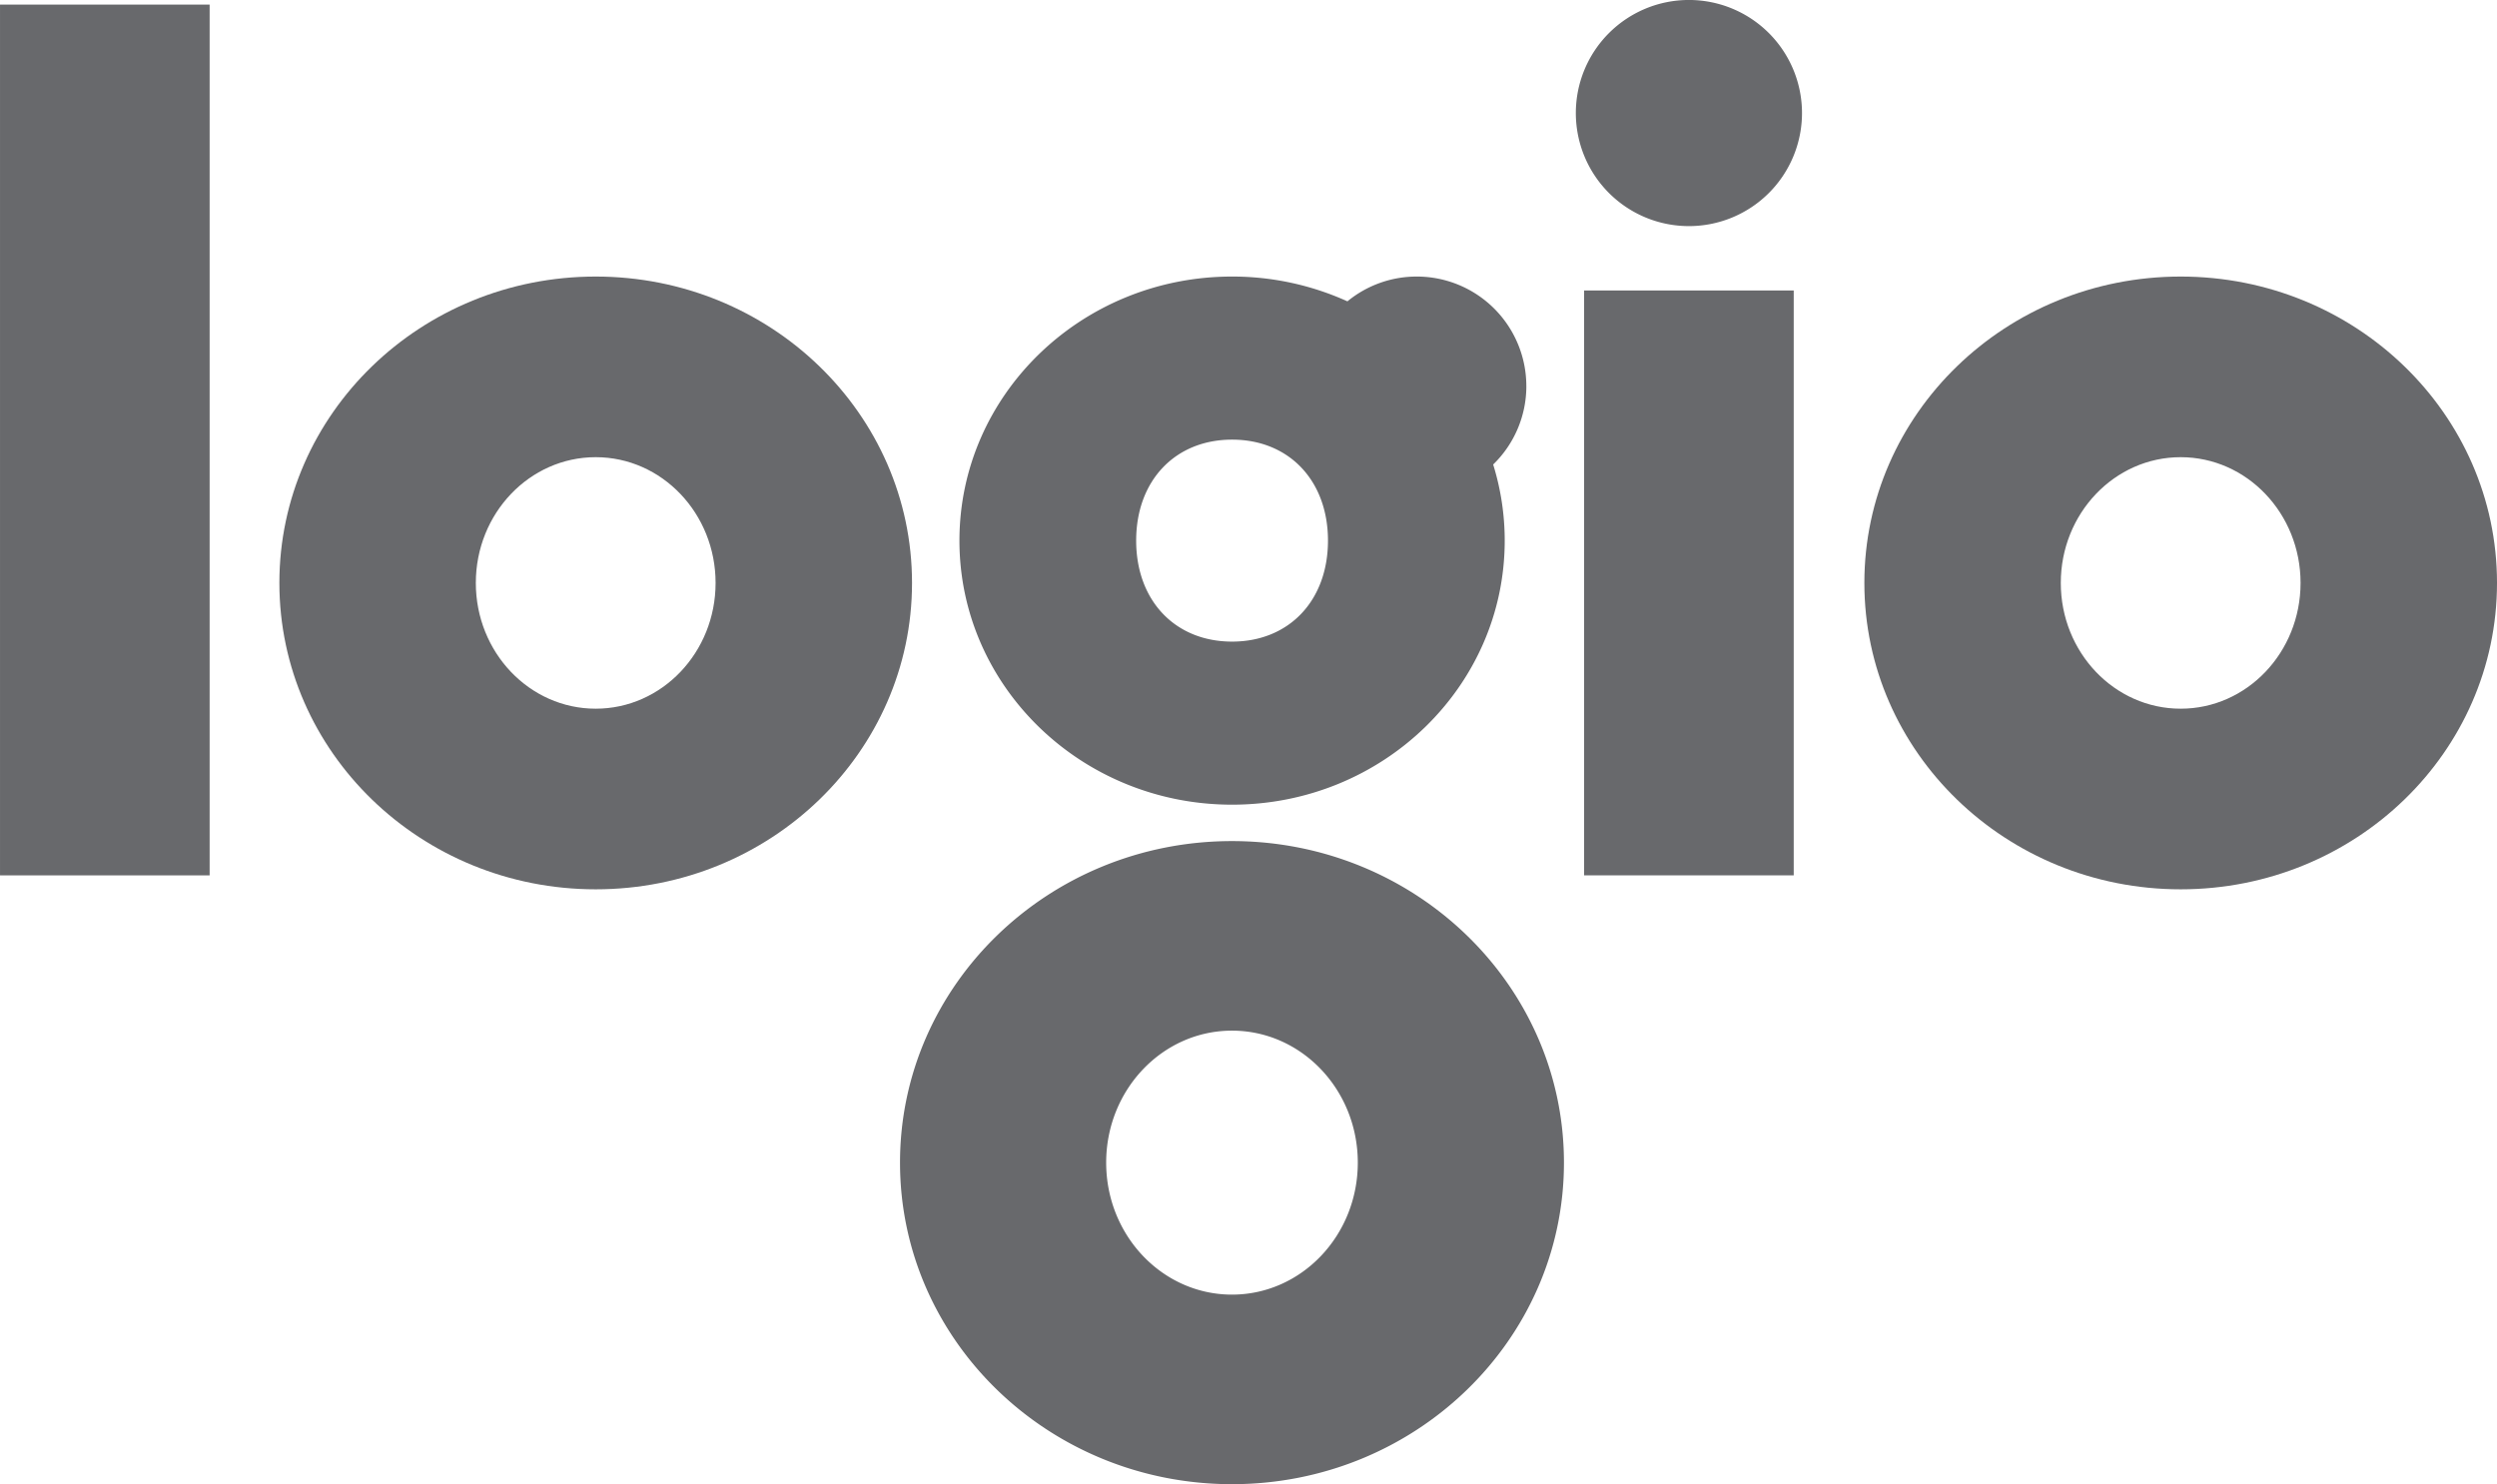
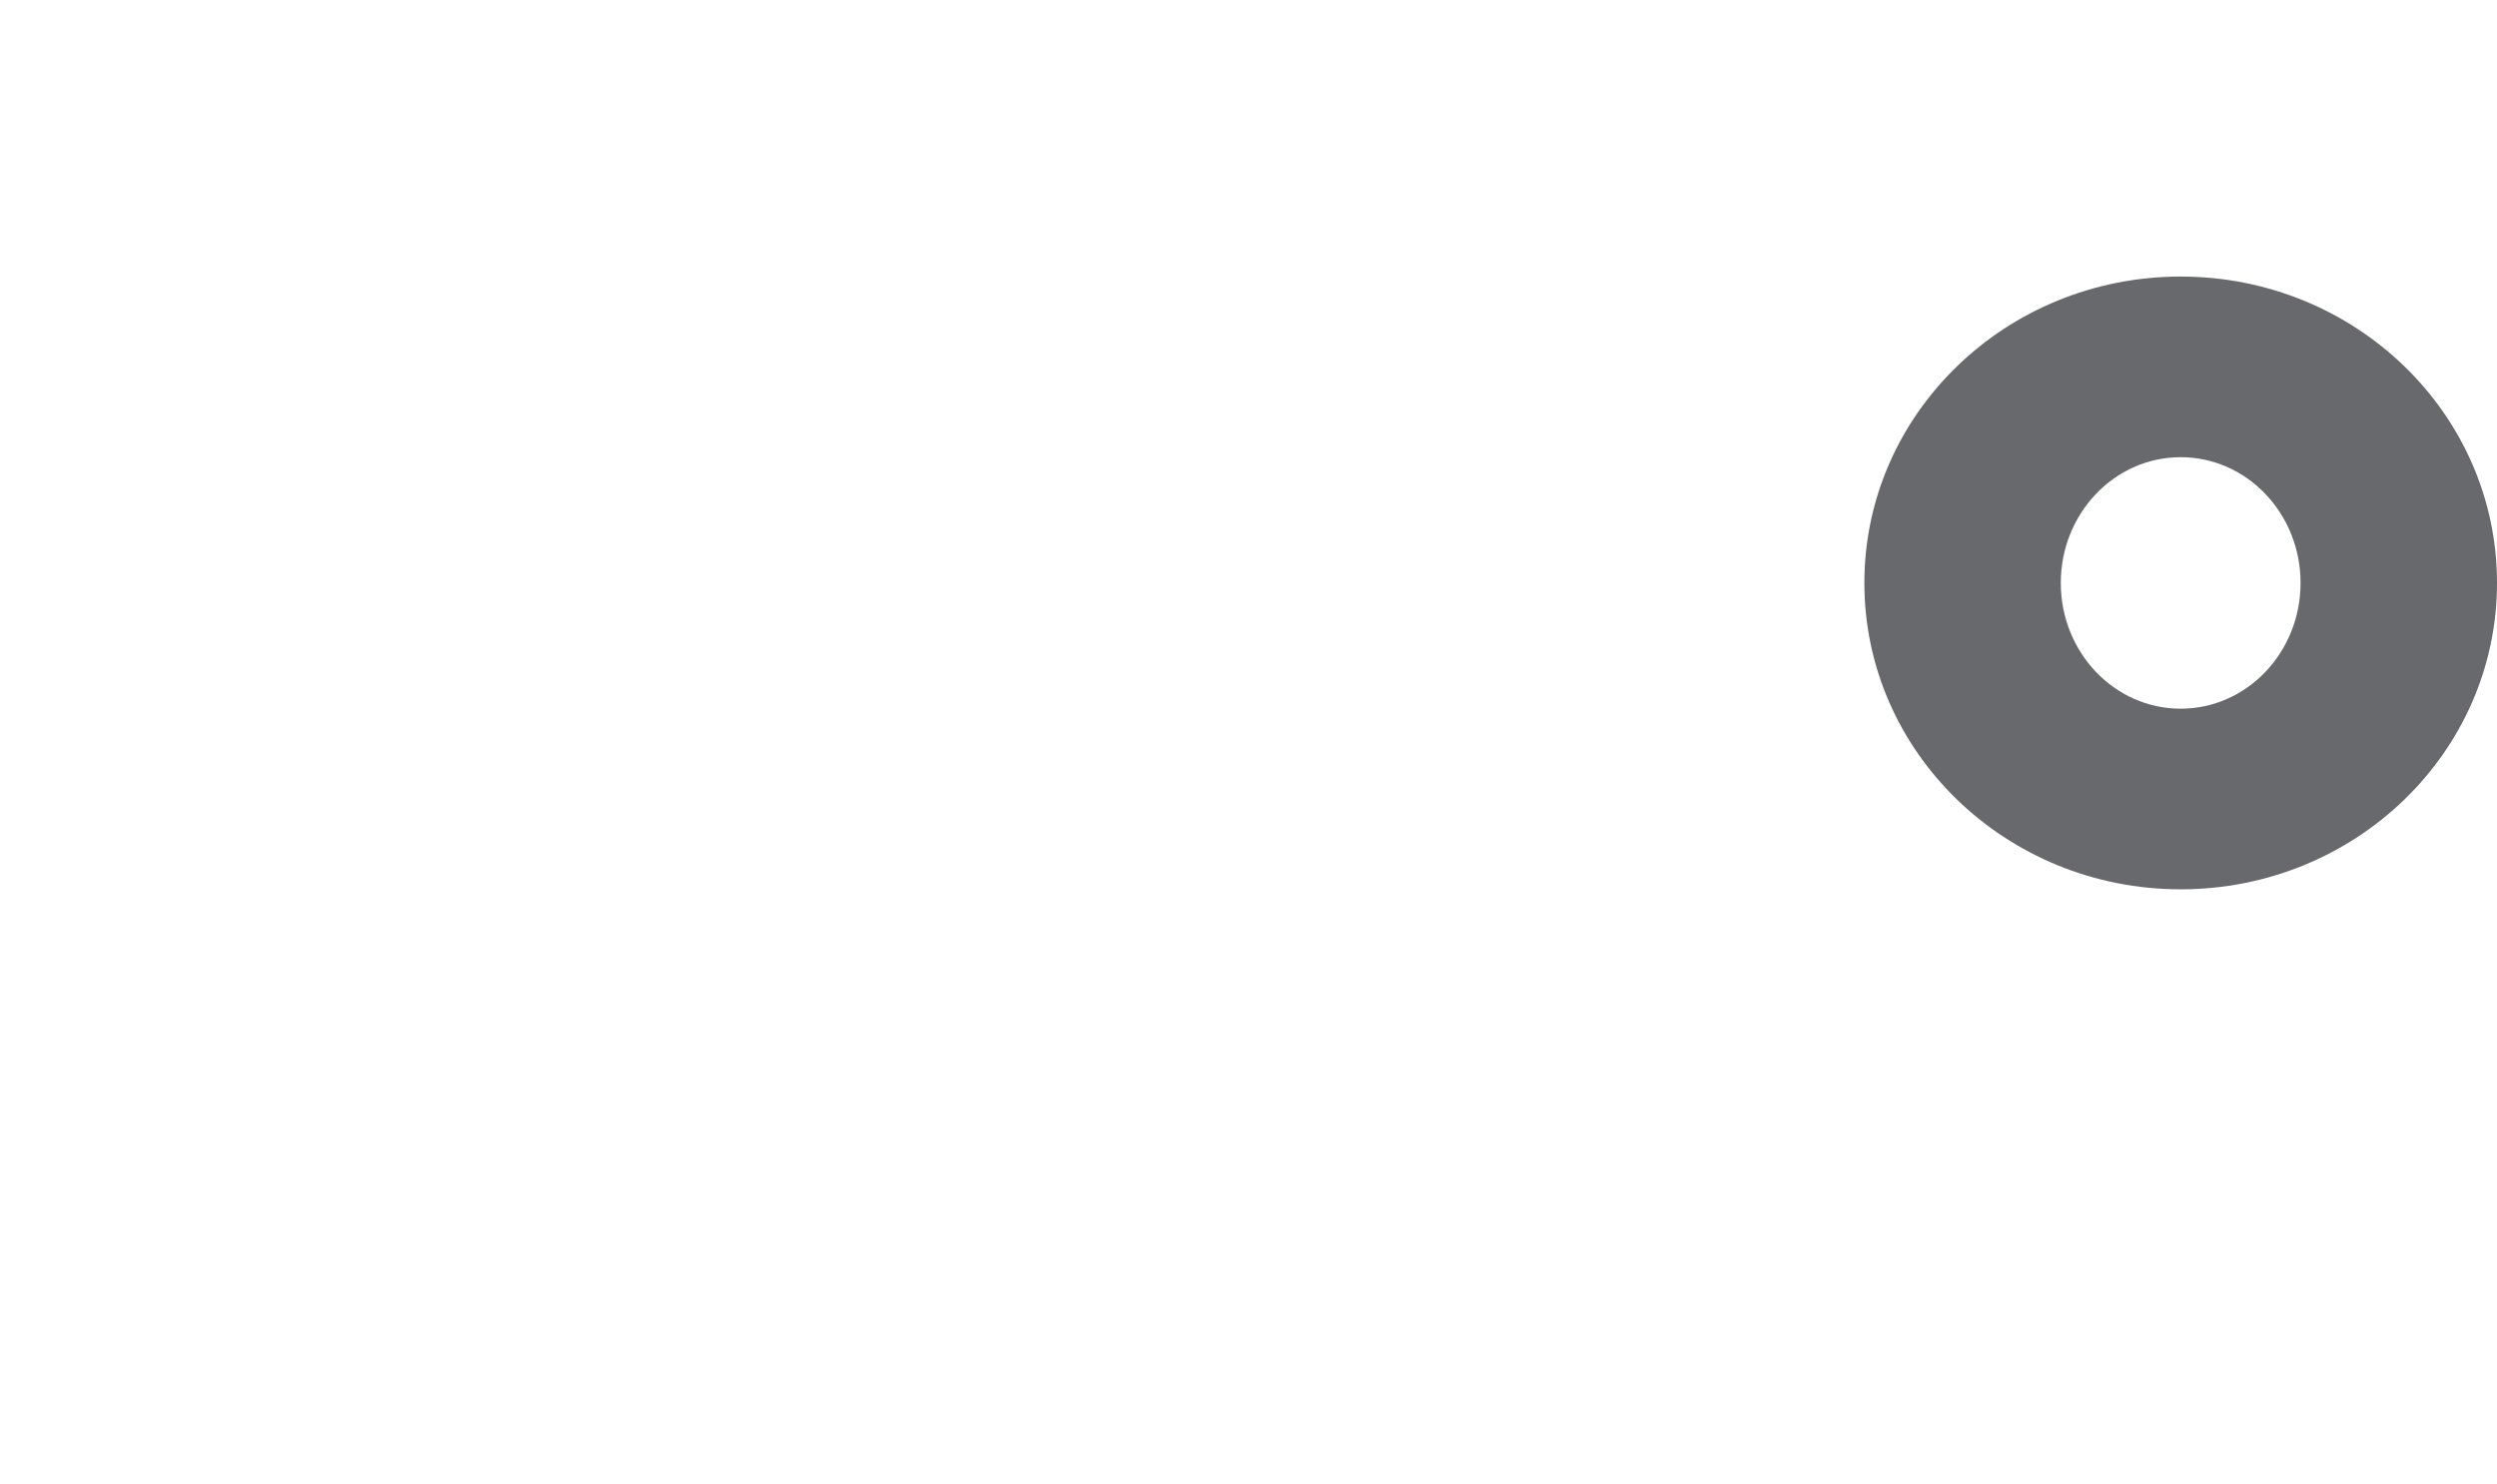
<svg xmlns="http://www.w3.org/2000/svg" width="452.668" height="269.101" viewBox="0 0 452.668 269.101">
  <g id="g10" transform="translate(-170.518 413.664)">
    <g id="g12">
-       <path id="path14" d="M256.778-307.971c0,12.593,9.729,22.8,21.732,22.8s21.732-10.209,21.732-22.8-9.729-22.8-21.732-22.8S256.778-320.565,256.778-307.971Zm21.732-55.551c31.671,0,57.344,24.871,57.344,55.551s-25.673,55.551-57.344,55.551-57.345-24.871-57.345-55.551,25.675-55.551,57.345-55.551" fill="#68696c" />
      <path id="path16" d="M544.109-307.971c0,12.593,9.731,22.8,21.732,22.8s21.733-10.209,21.733-22.8-9.731-22.8-21.733-22.8-21.732,10.209-21.732,22.8Zm21.732-55.551c31.671,0,57.345,24.871,57.345,55.551s-25.675,55.551-57.345,55.551S508.5-277.291,508.5-307.971s25.675-55.551,57.344-55.551" fill="#68696c" />
-       <path id="path18" d="M393.874-297.335c-10.344,0-17.387-7.455-17.387-18.309s7.043-18.309,17.387-18.309,17.385,7.455,17.385,18.309S404.218-297.335,393.874-297.335Zm53.344-46.331a19.856,19.856,0,0,0-19.856-19.856,19.764,19.764,0,0,0-12.577,4.495,50.564,50.564,0,0,0-20.911-4.495c-27.3,0-49.424,21.435-49.424,47.877s22.128,47.877,49.424,47.877S443.3-289.2,443.3-315.645a46.5,46.5,0,0,0-2.093-13.8,19.784,19.784,0,0,0,6.015-14.22Zm-76.168,140.8c0,13.217,10.211,23.931,22.807,23.931s22.808-10.713,22.808-23.931-10.212-23.931-22.808-23.931S371.05-216.078,371.05-202.862Zm22.807-58.3c33.237,0,60.181,26.1,60.181,58.3s-26.944,58.3-60.181,58.3-60.18-26.1-60.18-58.3,26.944-58.3,60.18-58.3" fill="#68696c" />
-       <path id="path20" d="M208.521-254.949h-38V-412.832h38v157.884" fill="#68696c" />
-       <path id="path22" d="M495.693-361h-38v106.046h38Zm-39.5-32.168a20.5,20.5,0,0,1,20.5-20.5,20.5,20.5,0,0,1,20.5,20.5,20.5,20.5,0,0,1-20.5,20.5,20.5,20.5,0,0,1-20.5-20.5" fill="#68696c" />
    </g>
  </g>
</svg>